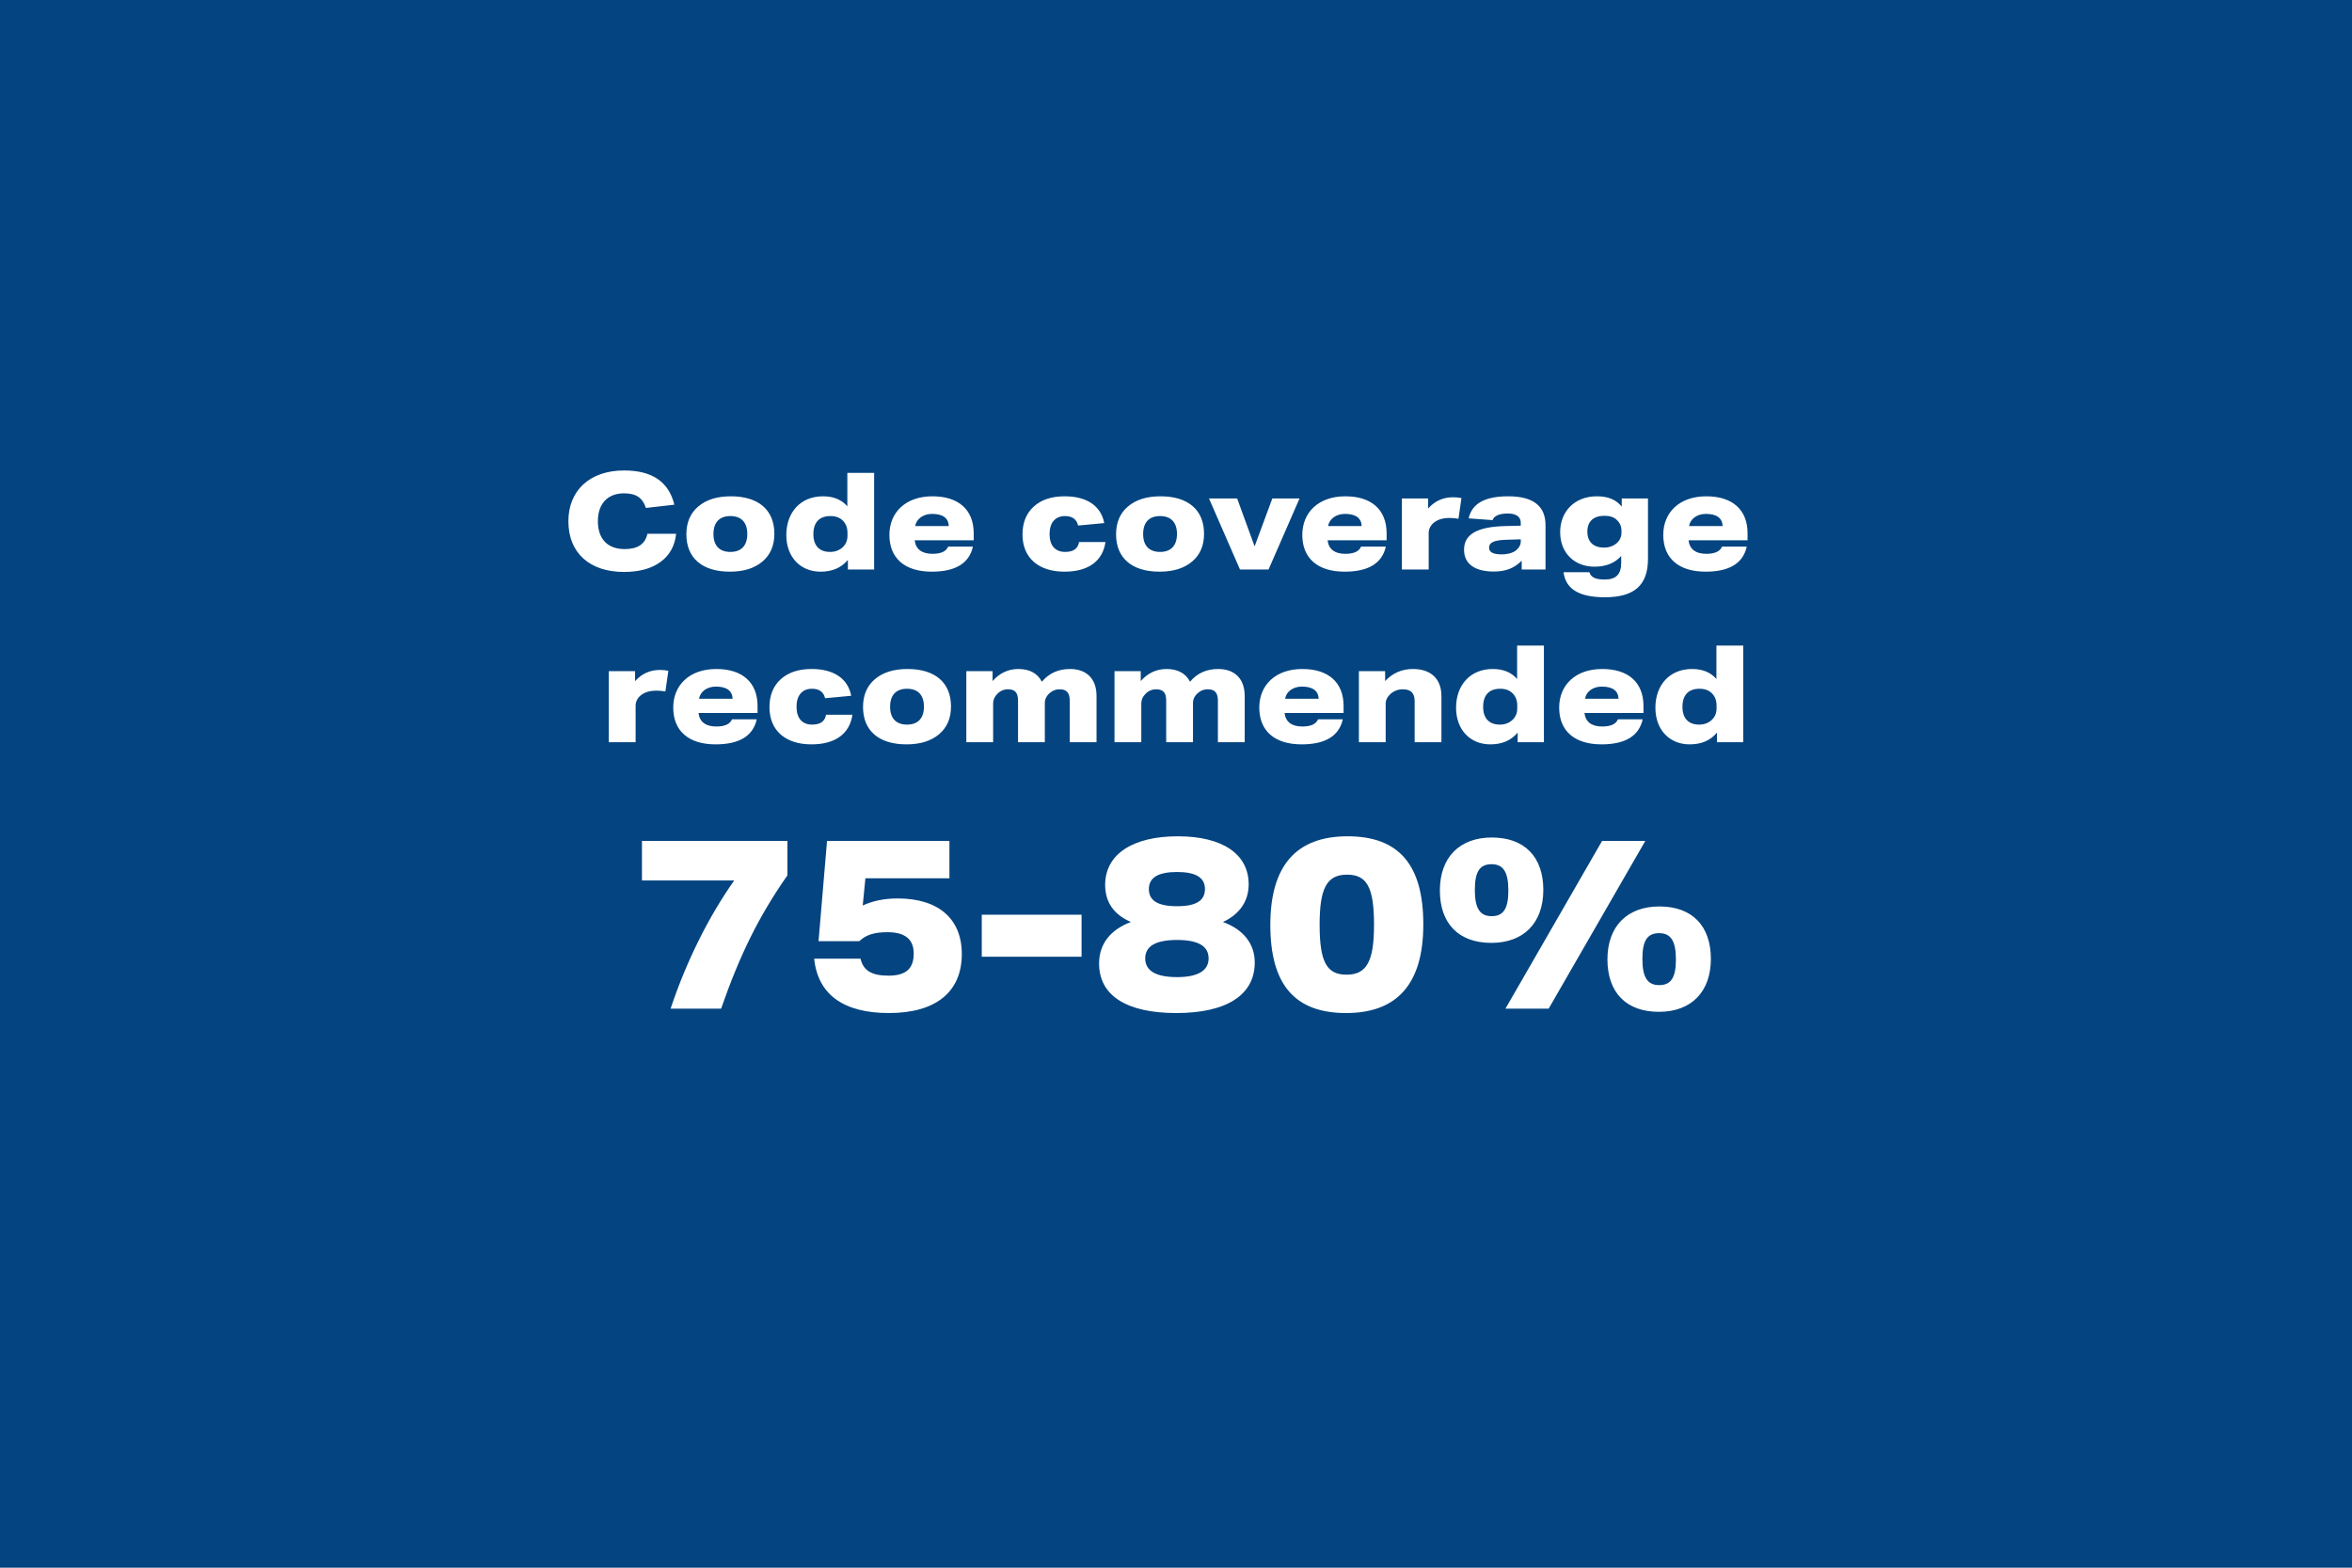
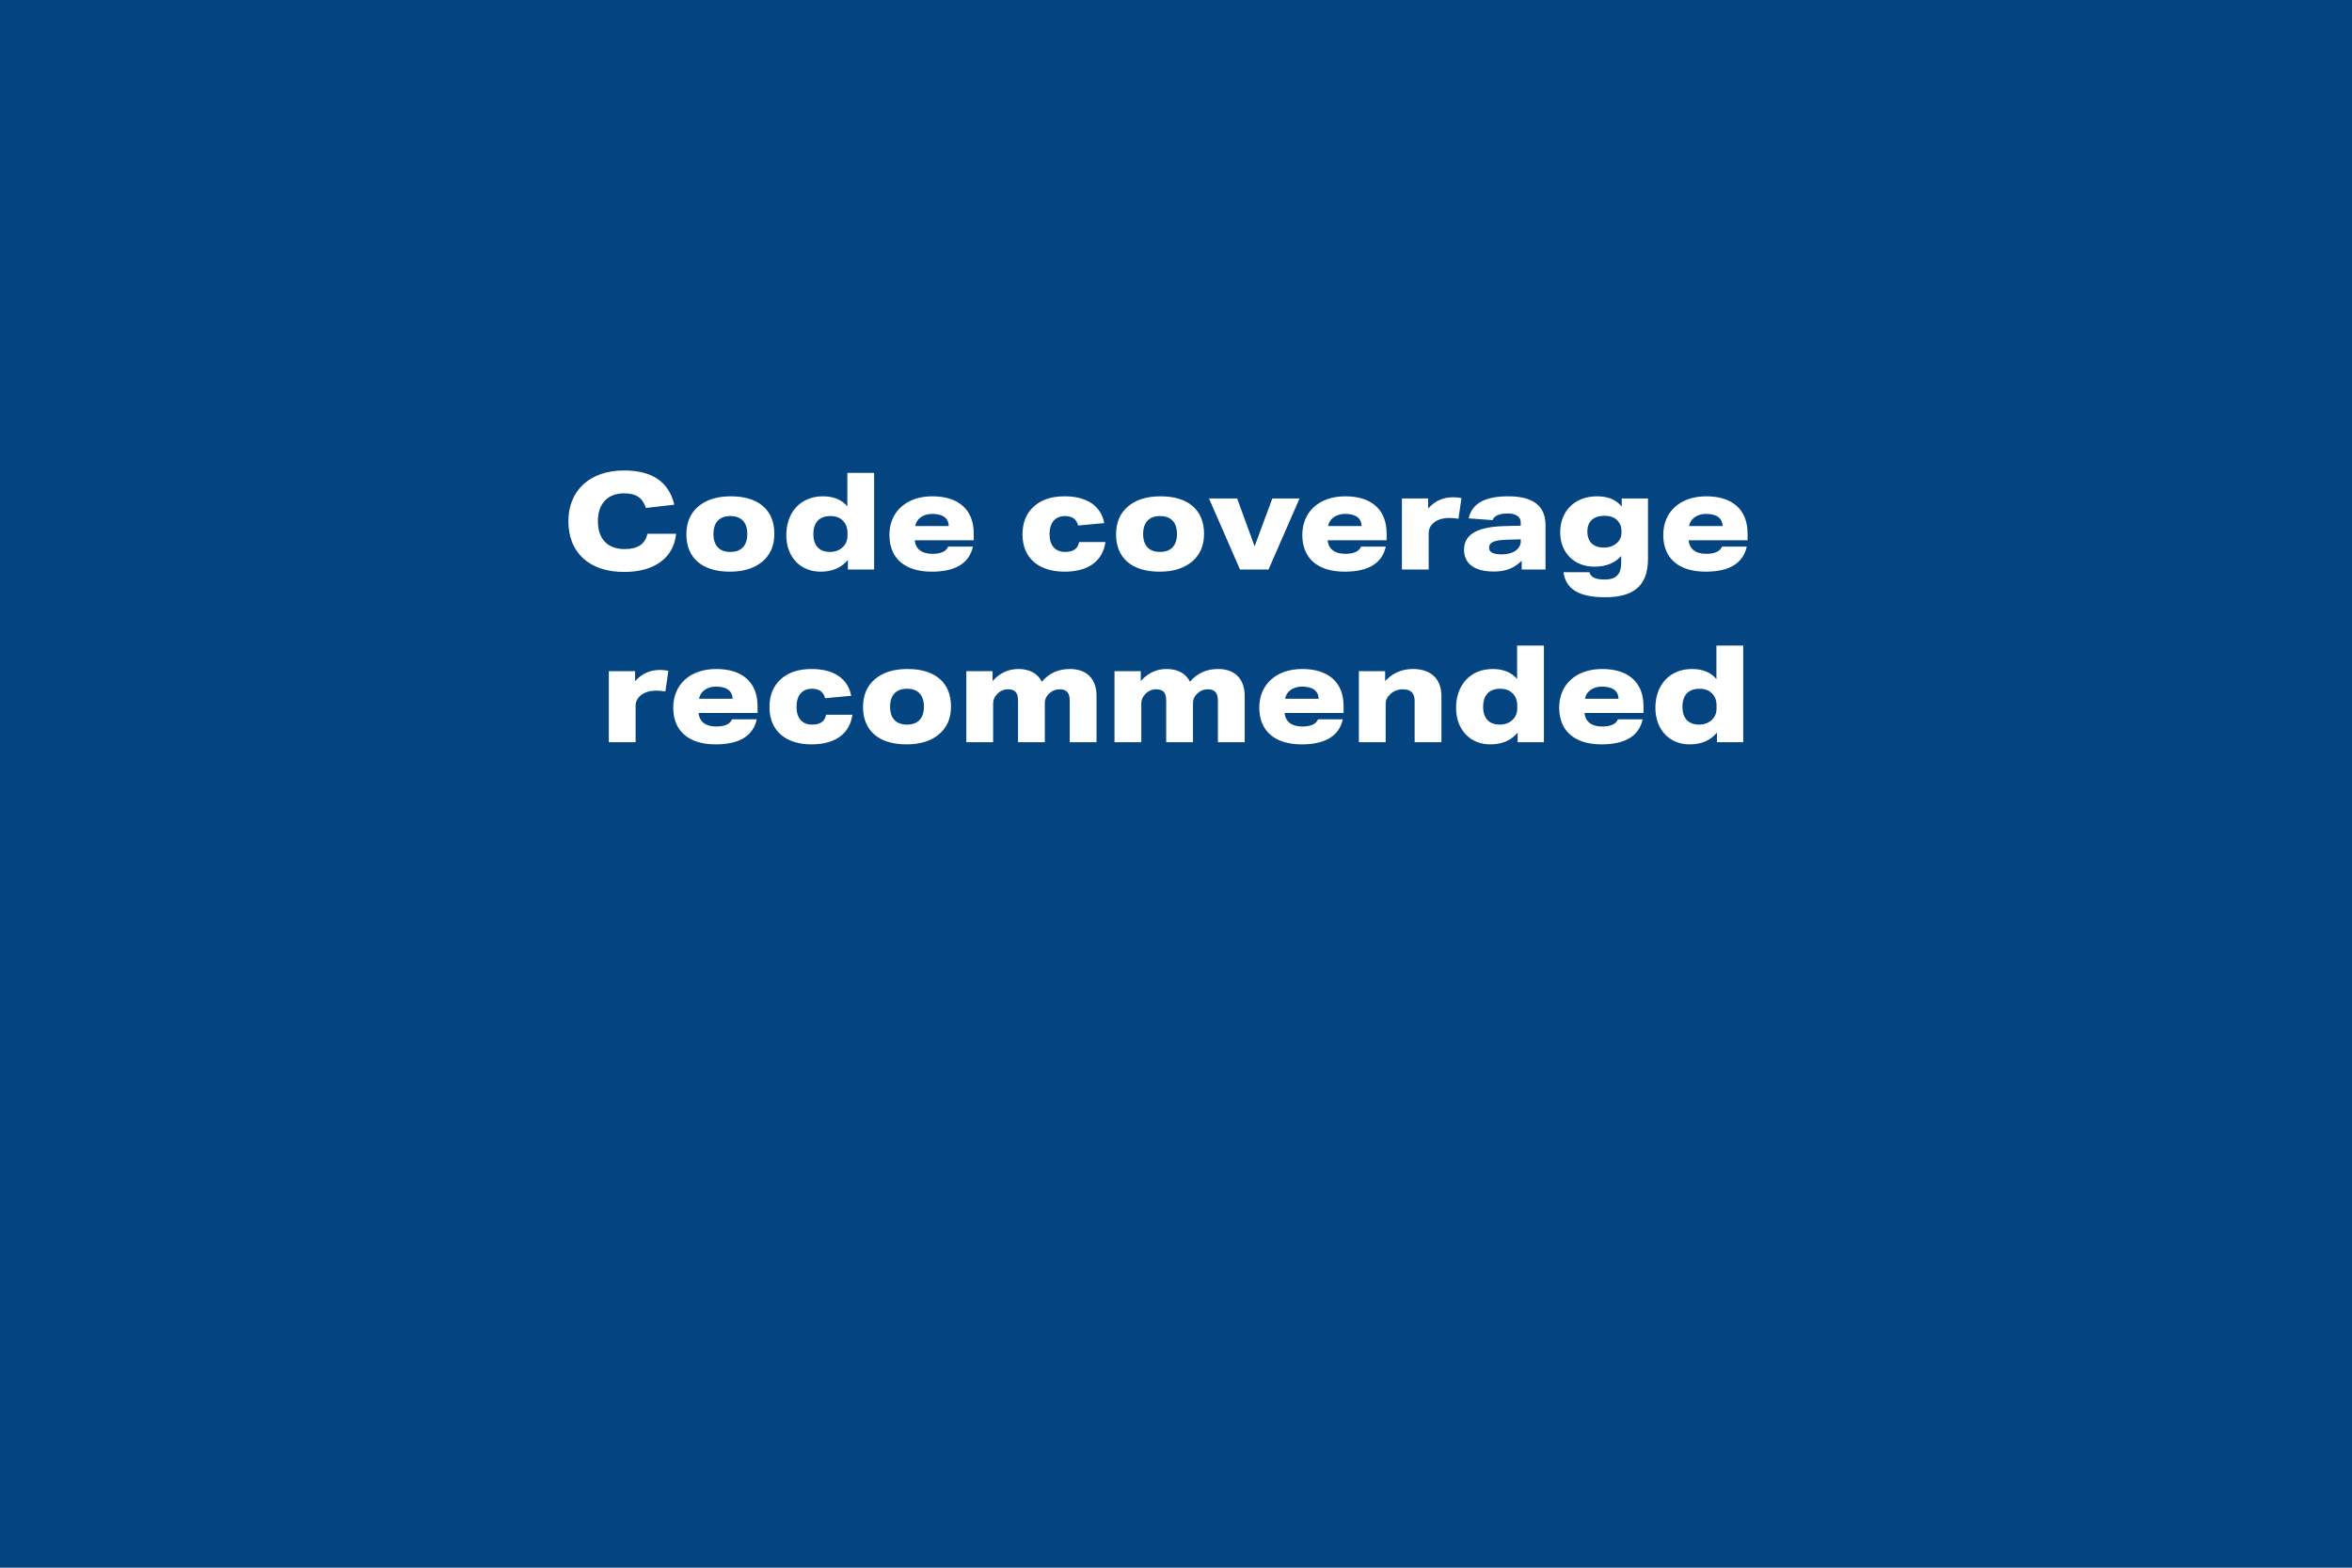
<svg xmlns="http://www.w3.org/2000/svg" width="1920" height="1280" viewBox="0 0 1920 1280" fill="none">
  <rect width="1920" height="1280" fill="#044480" />
  <path d="M551.925 435.832C550.931 445.665 546.622 453.399 539.22 458.813C531.817 464.227 521.874 466.989 509.389 466.989C481.658 466.989 463.981 451.742 463.981 425.558C463.981 400.92 480.995 384.126 509.5 384.126C532.37 384.126 545.959 393.407 550.489 412.079L527.287 414.73C524.525 406.333 519.112 402.798 509.389 402.798C496.021 402.798 488.066 411.305 488.066 425.558C488.066 440.031 496.021 448.317 509.831 448.317C520.548 448.317 526.625 444.34 528.503 435.832H551.925ZM632.128 435.832C632.128 445.444 628.924 452.957 622.406 458.481C615.887 464.006 607.048 466.768 595.779 466.768C573.241 466.768 560.314 455.609 560.314 436.274C560.314 426.662 563.518 419.039 570.037 413.515C576.555 407.991 585.394 405.229 596.663 405.229C619.202 405.229 632.128 416.387 632.128 435.832ZM610.031 435.943C610.031 426.552 605.17 421.359 596.221 421.359C587.382 421.359 582.411 426.441 582.411 436.053C582.411 445.444 587.272 450.637 596.221 450.637C605.06 450.637 610.031 445.555 610.031 435.943ZM692.151 465V457.156C686.848 463.564 679.446 466.768 669.834 466.768C653.593 466.768 641.882 455.057 641.882 436.827C641.882 418.597 653.261 405.229 671.823 405.229C680.44 405.229 687.069 407.991 691.71 413.404V386.115H713.585V465H692.151ZM691.82 435.059C691.82 430.971 690.605 427.657 688.064 425.116C685.522 422.574 682.208 421.359 677.899 421.359C668.95 421.359 663.978 426.441 663.978 436.164C663.978 445.444 668.84 450.637 677.568 450.637C681.766 450.637 685.302 449.311 688.064 446.66C690.605 444.229 691.82 441.136 691.82 437.379V435.059ZM746.699 441.136C747.472 448.317 752.444 452.184 761.172 452.184C768.133 452.184 772.442 450.195 773.988 446.328H794.207C791.224 459.918 779.954 466.768 760.62 466.768C738.634 466.768 726.039 455.83 726.039 436.716C726.039 418.376 739.297 405.229 761.172 405.229C782.496 405.229 794.87 416.166 794.87 435.501V441.136H746.699ZM774.541 429.535C774.209 422.906 769.569 419.591 760.841 419.591C753.659 419.591 748.025 423.679 747.141 429.535H774.541ZM902.414 442.572C900.204 458.15 888.382 466.768 868.937 466.768C847.946 466.768 834.688 455.609 834.688 436.385C834.688 426.773 837.781 419.15 843.858 413.625C850.045 407.991 858.441 405.229 869.158 405.229C887.057 405.229 898.768 412.962 901.419 427.104L880.096 429.093C878.881 423.9 875.235 421.359 869.379 421.359C861.424 421.359 856.784 426.773 856.784 436.053C856.784 445.444 861.424 450.637 869.49 450.637C876.229 450.637 879.986 447.986 880.87 442.572H902.414ZM982.89 435.832C982.89 445.444 979.686 452.957 973.168 458.481C966.649 464.006 957.811 466.768 946.541 466.768C924.003 466.768 911.076 455.609 911.076 436.274C911.076 426.662 914.28 419.039 920.799 413.515C927.317 407.991 936.156 405.229 947.425 405.229C969.964 405.229 982.89 416.387 982.89 435.832ZM960.794 435.943C960.794 426.552 955.932 421.359 946.983 421.359C938.145 421.359 933.173 426.441 933.173 436.053C933.173 445.444 938.034 450.637 946.983 450.637C955.822 450.637 960.794 445.555 960.794 435.943ZM1012.24 465L986.938 406.996H1009.92L1024.17 446.107L1038.64 406.996H1060.85L1035.55 465H1012.24ZM1083.76 441.136C1084.53 448.317 1089.5 452.184 1098.23 452.184C1105.19 452.184 1109.5 450.195 1111.05 446.328H1131.27C1128.28 459.918 1117.01 466.768 1097.68 466.768C1075.69 466.768 1063.1 455.83 1063.1 436.716C1063.1 418.376 1076.36 405.229 1098.23 405.229C1119.56 405.229 1131.93 416.166 1131.93 435.501V441.136H1083.76ZM1111.6 429.535C1111.27 422.906 1106.63 419.591 1097.9 419.591C1090.72 419.591 1085.08 423.679 1084.2 429.535H1111.6ZM1144.41 465V406.996H1165.84V415.172C1171.25 409.096 1177.99 406.002 1186.17 406.002C1188.49 406.002 1190.7 406.223 1193.02 406.665L1190.59 423.569C1188.05 423.127 1185.73 422.906 1183.41 422.906C1177.99 422.906 1173.8 424.121 1170.59 426.662C1167.83 428.872 1166.28 431.966 1166.28 435.059V465H1144.41ZM1242.21 465V457.819C1236.02 464.006 1229.06 466.657 1219.45 466.657C1203.87 466.657 1195.14 460.36 1195.14 448.869C1195.14 436.385 1205.64 430.087 1228.62 429.535L1241.43 429.203V426.662C1241.43 421.912 1237.57 419.26 1230.83 419.26C1224.09 419.26 1219.45 421.249 1218.45 424.674L1198.9 423.237C1201.66 410.974 1212.27 405.229 1231.27 405.229C1251.49 405.229 1261.65 413.073 1261.65 428.762V465H1242.21ZM1241.43 440.362L1229.94 440.694C1219.67 441.025 1215.58 442.793 1215.58 447.323C1215.58 450.858 1219.01 452.626 1225.75 452.626C1230.72 452.626 1235.14 451.411 1237.79 449.201C1240.22 447.102 1241.43 444.782 1241.43 442.13V440.362ZM1323.43 453.952C1318.23 459.807 1310.94 462.68 1301.55 462.68C1285.53 462.68 1273.6 451.742 1273.6 434.507C1273.6 417.713 1285.31 405.229 1303.54 405.229C1312.71 405.229 1319.12 407.88 1323.87 413.625V406.996H1345.3V456.272C1345.3 477.816 1334.14 487.649 1310.17 487.649C1289.07 487.649 1278.13 481.02 1276.36 467.21H1297.46C1298.68 471.298 1302.21 473.176 1310.06 473.176C1319.23 473.176 1323.43 468.867 1323.43 459.586V453.952ZM1323.65 433.512C1323.65 429.866 1322.54 427.104 1319.78 424.453C1317.46 422.243 1314.15 421.138 1309.73 421.138C1300.89 421.138 1295.81 425.668 1295.81 434.065C1295.81 442.351 1300.67 447.102 1309.4 447.102C1313.48 447.102 1317.02 445.886 1319.78 443.456C1322.32 441.246 1323.65 438.374 1323.65 434.838V433.512ZM1378.42 441.136C1379.19 448.317 1384.16 452.184 1392.89 452.184C1399.85 452.184 1404.16 450.195 1405.71 446.328H1425.92C1422.94 459.918 1411.67 466.768 1392.34 466.768C1370.35 466.768 1357.76 455.83 1357.76 436.716C1357.76 418.376 1371.01 405.229 1392.89 405.229C1414.21 405.229 1426.59 416.166 1426.59 435.501V441.136H1378.42ZM1406.26 429.535C1405.93 422.906 1401.29 419.591 1392.56 419.591C1385.38 419.591 1379.74 423.679 1378.86 429.535H1406.26ZM496.991 606V547.996H518.425V556.172C523.839 550.096 530.578 547.002 538.754 547.002C541.074 547.002 543.284 547.223 545.604 547.665L543.173 564.569C540.632 564.127 538.312 563.906 535.992 563.906C530.578 563.906 526.38 565.121 523.176 567.662C520.414 569.872 518.867 572.966 518.867 576.059V606H496.991ZM570.239 582.136C571.012 589.317 575.984 593.184 584.712 593.184C591.673 593.184 595.982 591.195 597.528 587.328H617.747C614.764 600.918 603.494 607.768 584.16 607.768C562.174 607.768 549.579 596.83 549.579 577.716C549.579 559.376 562.837 546.229 584.712 546.229C606.036 546.229 618.41 557.166 618.41 576.501V582.136H570.239ZM598.081 570.535C597.749 563.906 593.109 560.591 584.381 560.591C577.199 560.591 571.565 564.679 570.681 570.535H598.081ZM695.851 583.572C693.642 599.15 681.82 607.768 662.375 607.768C641.383 607.768 628.125 596.609 628.125 577.385C628.125 567.773 631.219 560.15 637.295 554.625C643.482 548.991 651.879 546.229 662.596 546.229C680.494 546.229 692.205 553.962 694.857 568.104L673.534 570.093C672.318 564.9 668.673 562.359 662.817 562.359C654.862 562.359 650.222 567.773 650.222 577.053C650.222 586.444 654.862 591.637 662.927 591.637C669.667 591.637 673.423 588.986 674.307 583.572H695.851ZM776.328 576.832C776.328 586.444 773.124 593.957 766.605 599.481C760.087 605.006 751.248 607.768 739.979 607.768C717.44 607.768 704.514 596.609 704.514 577.274C704.514 567.662 707.718 560.039 714.236 554.515C720.755 548.991 729.594 546.229 740.863 546.229C763.401 546.229 776.328 557.387 776.328 576.832ZM754.231 576.943C754.231 567.552 749.37 562.359 740.421 562.359C731.582 562.359 726.611 567.441 726.611 577.053C726.611 586.444 731.472 591.637 740.421 591.637C749.26 591.637 754.231 586.555 754.231 576.943ZM873.253 606V572.082C873.253 565.784 870.822 562.801 864.966 562.801C861.762 562.801 858.779 564.016 856.238 566.447C854.029 568.657 852.924 571.087 852.924 573.739V606H831.048V572.082C831.048 565.563 828.617 562.801 822.762 562.801C819.558 562.801 816.354 564.127 814.034 566.668C811.824 568.878 810.719 571.419 810.719 574.402V606H788.844V547.996H810.277V556.062C816.022 549.543 823.093 546.229 831.38 546.229C840.55 546.229 847.068 549.875 850.493 556.614C856.349 549.654 863.972 546.229 873.474 546.229C887.174 546.229 895.128 554.404 895.128 568.215V606H873.253ZM994.201 606V572.082C994.201 565.784 991.771 562.801 985.915 562.801C982.711 562.801 979.728 564.016 977.187 566.447C974.977 568.657 973.873 571.087 973.873 573.739V606H951.997V572.082C951.997 565.563 949.566 562.801 943.711 562.801C940.507 562.801 937.303 564.127 934.982 566.668C932.773 568.878 931.668 571.419 931.668 574.402V606H909.792V547.996H931.226V556.062C936.971 549.543 944.042 546.229 952.328 546.229C961.498 546.229 968.017 549.875 971.442 556.614C977.298 549.654 984.921 546.229 994.422 546.229C1008.12 546.229 1016.08 554.404 1016.08 568.215V606H994.201ZM1048.64 582.136C1049.41 589.317 1054.38 593.184 1063.11 593.184C1070.07 593.184 1074.38 591.195 1075.93 587.328H1096.15C1093.16 600.918 1081.89 607.768 1062.56 607.768C1040.57 607.768 1027.98 596.83 1027.98 577.716C1027.98 559.376 1041.24 546.229 1063.11 546.229C1084.44 546.229 1096.81 557.166 1096.81 576.501V582.136H1048.64ZM1076.48 570.535C1076.15 563.906 1071.51 560.591 1062.78 560.591C1055.6 560.591 1049.97 564.679 1049.08 570.535H1076.48ZM1154.81 606V572.524C1154.81 565.784 1151.71 562.801 1144.97 562.801C1141.33 562.801 1137.57 564.237 1134.92 566.779C1132.38 569.099 1131.16 571.75 1131.16 574.733V606H1109.29V547.996H1130.72V556.062C1136.8 549.543 1144.42 546.229 1153.48 546.229C1168.06 546.229 1176.68 554.294 1176.68 568.325V606H1154.81ZM1238.9 606V598.156C1233.6 604.564 1226.2 607.768 1216.58 607.768C1200.34 607.768 1188.63 596.057 1188.63 577.827C1188.63 559.597 1200.01 546.229 1218.57 546.229C1227.19 546.229 1233.82 548.991 1238.46 554.404V527.115H1260.34V606H1238.9ZM1238.57 576.059C1238.57 571.971 1237.36 568.657 1234.81 566.116C1232.27 563.574 1228.96 562.359 1224.65 562.359C1215.7 562.359 1210.73 567.441 1210.73 577.164C1210.73 586.444 1215.59 591.637 1224.32 591.637C1228.52 591.637 1232.05 590.311 1234.81 587.66C1237.36 585.229 1238.57 582.136 1238.57 578.379V576.059ZM1293.45 582.136C1294.22 589.317 1299.2 593.184 1307.92 593.184C1314.88 593.184 1319.19 591.195 1320.74 587.328H1340.96C1337.97 600.918 1326.71 607.768 1307.37 607.768C1285.38 607.768 1272.79 596.83 1272.79 577.716C1272.79 559.376 1286.05 546.229 1307.92 546.229C1329.25 546.229 1341.62 557.166 1341.62 576.501V582.136H1293.45ZM1321.29 570.535C1320.96 563.906 1316.32 560.591 1307.59 560.591C1300.41 560.591 1294.78 564.679 1293.89 570.535H1321.29ZM1401.61 606V598.156C1396.3 604.564 1388.9 607.768 1379.29 607.768C1363.05 607.768 1351.34 596.057 1351.34 577.827C1351.34 559.597 1362.72 546.229 1381.28 546.229C1389.89 546.229 1396.52 548.991 1401.16 554.404V527.115H1423.04V606H1401.61ZM1401.27 576.059C1401.27 571.971 1400.06 568.657 1397.52 566.116C1394.98 563.574 1391.66 562.359 1387.35 562.359C1378.4 562.359 1373.43 567.441 1373.43 577.164C1373.43 586.444 1378.29 591.637 1387.02 591.637C1391.22 591.637 1394.76 590.311 1397.52 587.66C1400.06 585.229 1401.27 582.136 1401.27 578.379V576.059Z" fill="white" />
-   <path d="M547.432 823.569C560.119 785.311 578.554 748.241 599.368 718.903H524.041V686.592H642.781V714.74C631.085 731.392 620.975 748.44 612.451 765.686C603.928 782.932 595.998 802.359 588.664 823.569H547.432ZM706.452 717.119L704.271 739.321C712.399 735.555 721.914 733.572 732.816 733.572C766.119 733.572 785.149 750.224 785.149 778.967C785.149 809.891 763.939 827.137 725.68 827.137C688.413 827.137 667.598 811.874 664.625 782.734H702.487C704.668 792.447 711.606 796.61 725.284 796.61C739.358 796.61 745.9 791.059 745.9 778.571C745.9 766.875 738.763 761.126 724.491 761.126C713.984 761.126 707.046 763.109 701.496 768.461H668.193L675.131 686.592H775.04V717.119H706.452ZM801.443 781.148V746.854H882.916V781.148H801.443ZM998.309 752.801C1015.16 758.946 1024.28 770.642 1024.28 785.905C1024.28 812.27 1001.48 827.137 960.249 827.137C919.612 827.137 897.212 812.865 897.212 786.698C897.212 770.84 906.33 759.144 923.18 752.801C909.105 746.656 902.167 736.546 902.167 722.471C902.167 697.693 924.369 682.825 961.438 682.825C997.913 682.825 1019.32 697.296 1019.32 722.075C1019.32 735.753 1011.99 746.457 998.309 752.801ZM986.614 782.535C986.614 772.426 978.09 767.47 960.844 767.47C943.598 767.47 934.875 772.426 934.875 782.535C934.875 792.645 943.598 797.799 960.844 797.799C977.693 797.799 986.614 792.645 986.614 782.535ZM983.64 725.841C983.64 716.525 976.108 711.965 960.844 711.965C945.58 711.965 937.849 716.525 937.849 725.841C937.849 735.356 945.184 739.916 960.844 739.916C976.504 739.916 983.64 735.356 983.64 725.841ZM1098.85 827.137C1056.83 827.137 1037 803.746 1037 755.18C1037 707.009 1058.02 682.825 1100.04 682.825C1142.07 682.825 1161.89 706.217 1161.89 754.783C1161.89 802.953 1140.88 827.137 1098.85 827.137ZM1099.25 795.817C1115.9 795.817 1121.65 784.518 1121.65 754.981C1121.65 724.256 1115.7 714.146 1099.64 714.146C1082.99 714.146 1077.24 725.445 1077.24 754.981C1077.24 785.707 1083.19 795.817 1099.25 795.817ZM1228.93 823.569L1307.83 686.592H1343.11L1264.21 823.569H1228.93ZM1354.21 826.146C1327.45 826.146 1312.19 810.288 1312.19 783.328C1312.19 756.369 1328.24 740.114 1354.61 740.114C1381.37 740.114 1396.63 755.972 1396.63 782.932C1396.63 809.891 1380.58 826.146 1354.21 826.146ZM1354.41 804.341C1364.12 804.341 1368.09 798.196 1368.09 783.328C1368.09 768.263 1363.92 761.919 1354.41 761.919C1344.7 761.919 1340.73 768.065 1340.73 782.932C1340.73 797.997 1344.89 804.341 1354.41 804.341ZM1217.43 769.849C1190.67 769.849 1175.41 753.99 1175.41 727.031C1175.41 700.071 1191.46 683.816 1217.83 683.816C1244.59 683.816 1259.85 699.675 1259.85 726.634C1259.85 753.594 1243.8 769.849 1217.43 769.849ZM1217.63 748.043C1227.34 748.043 1231.31 741.898 1231.31 727.031C1231.31 711.965 1227.15 705.622 1217.63 705.622C1207.92 705.622 1203.95 711.767 1203.95 726.634C1203.95 741.7 1208.12 748.043 1217.63 748.043Z" fill="white" />
</svg>